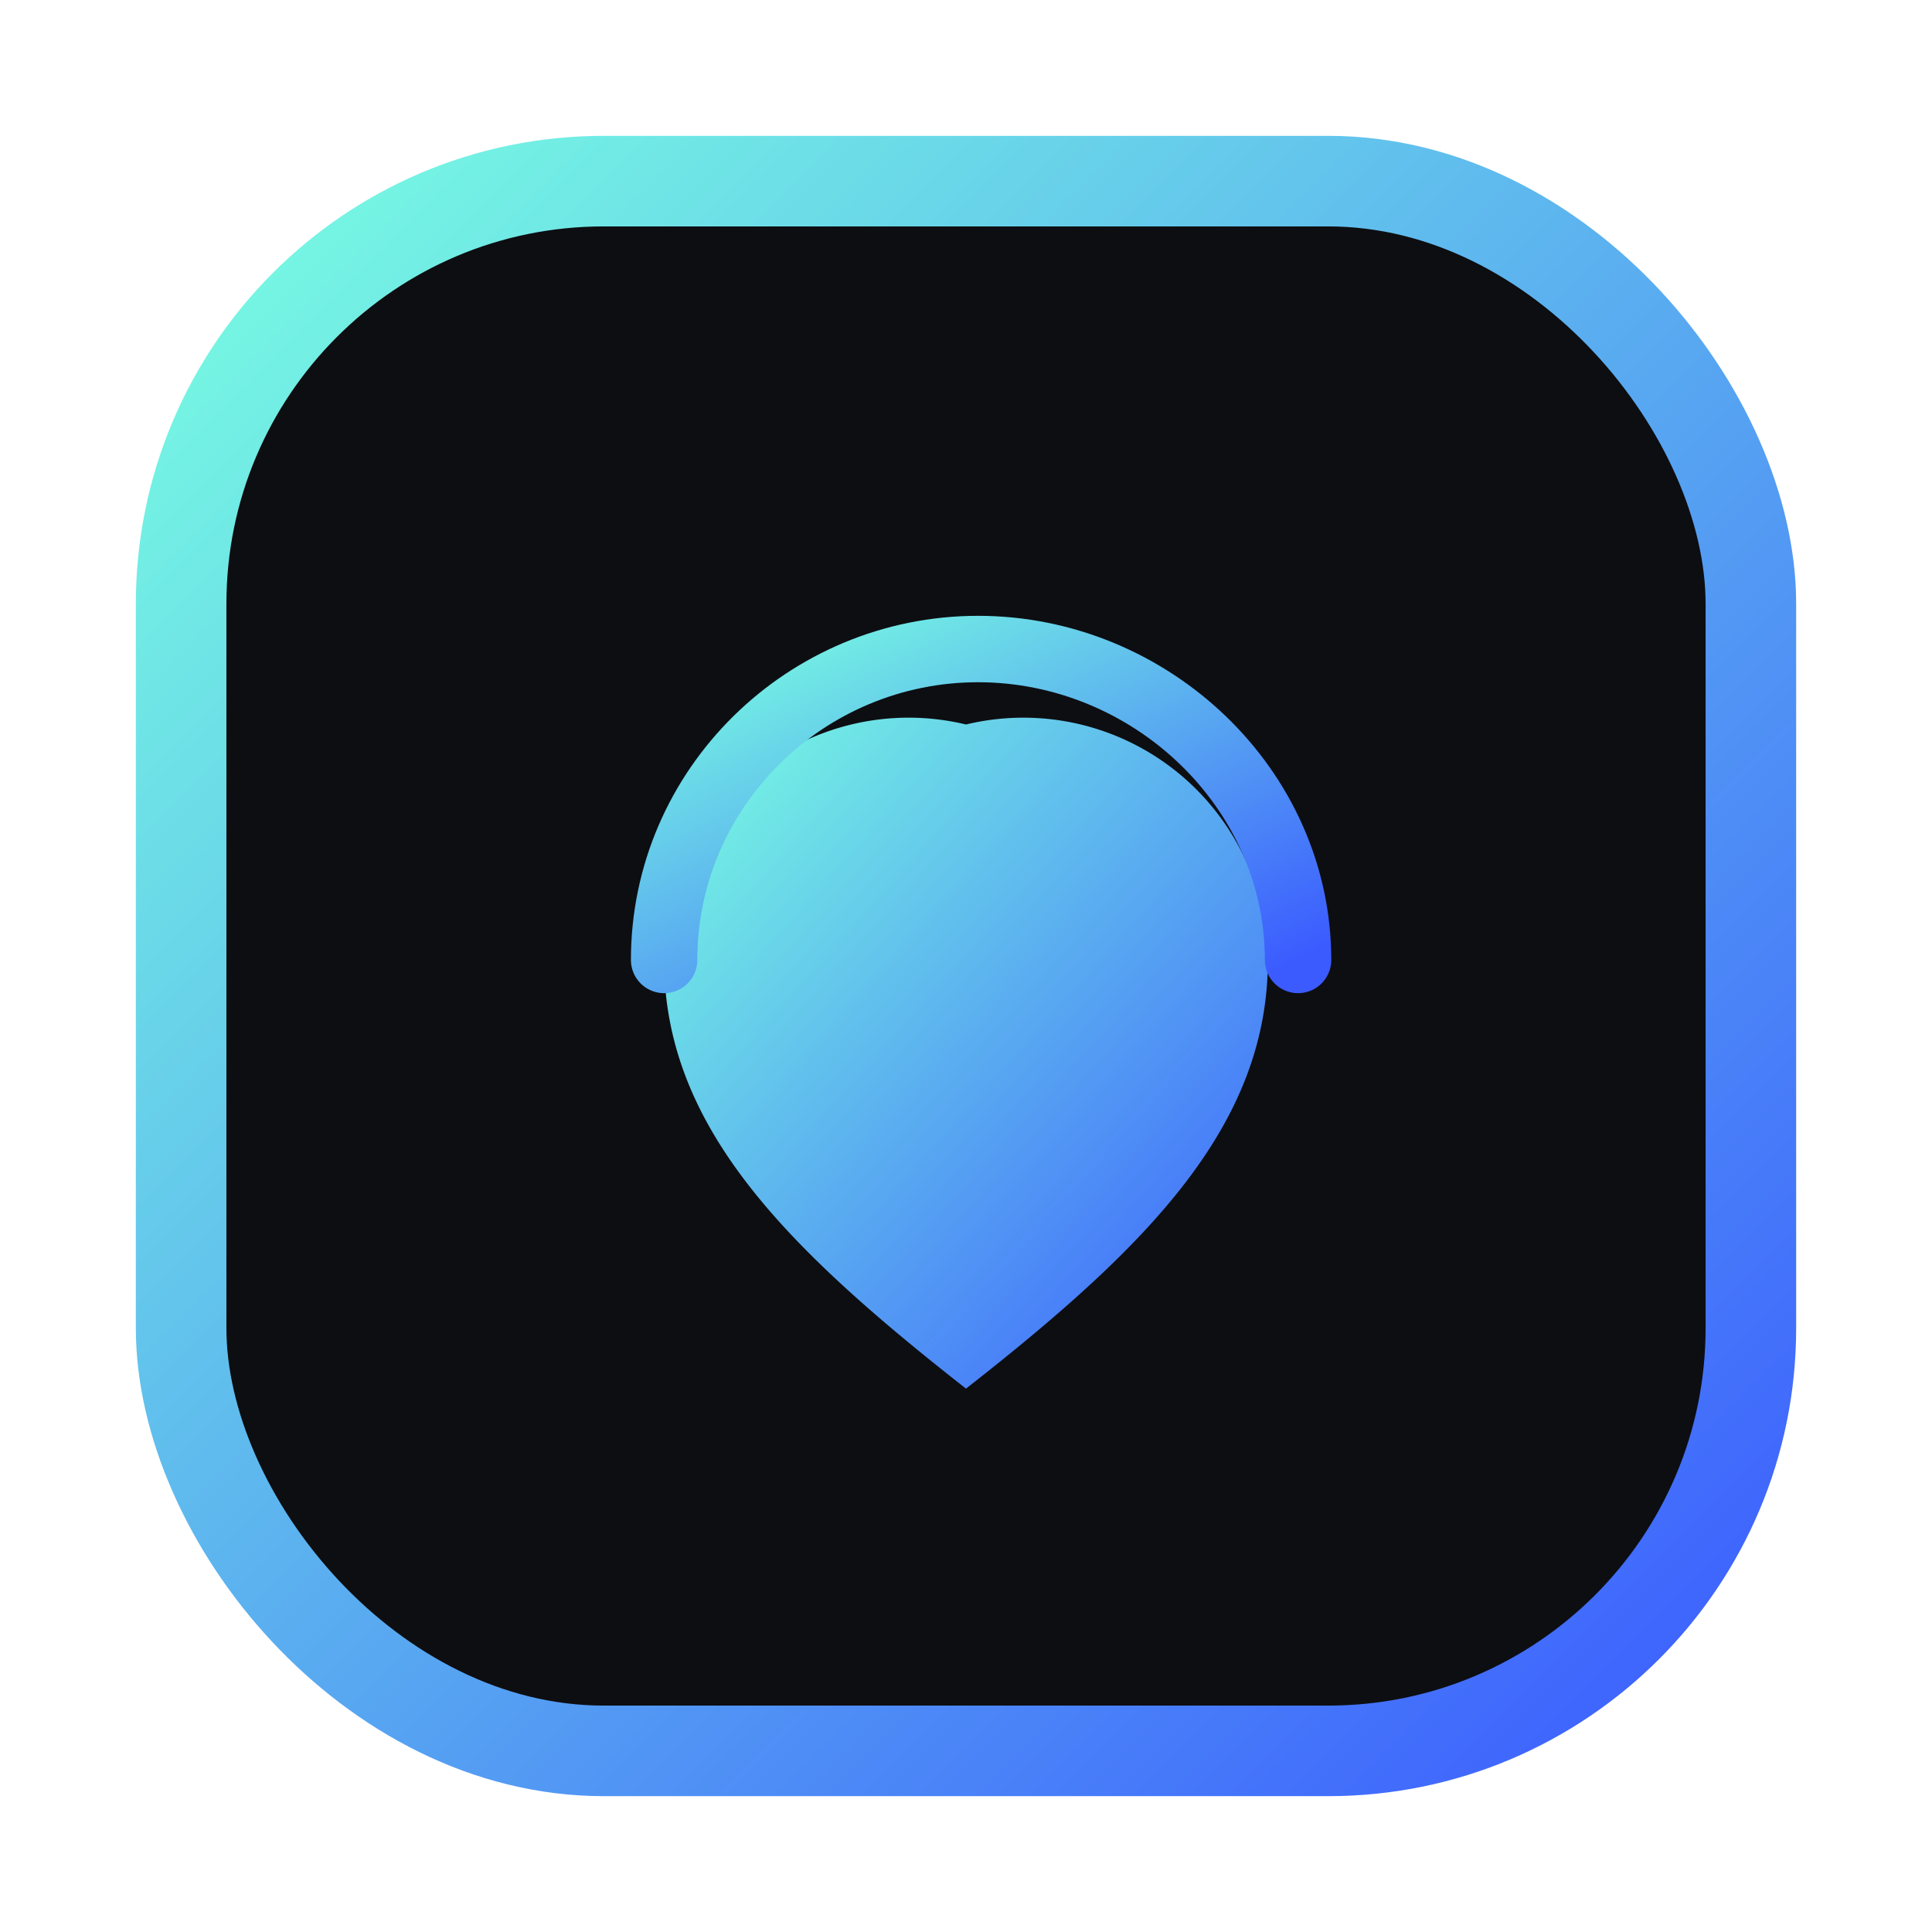
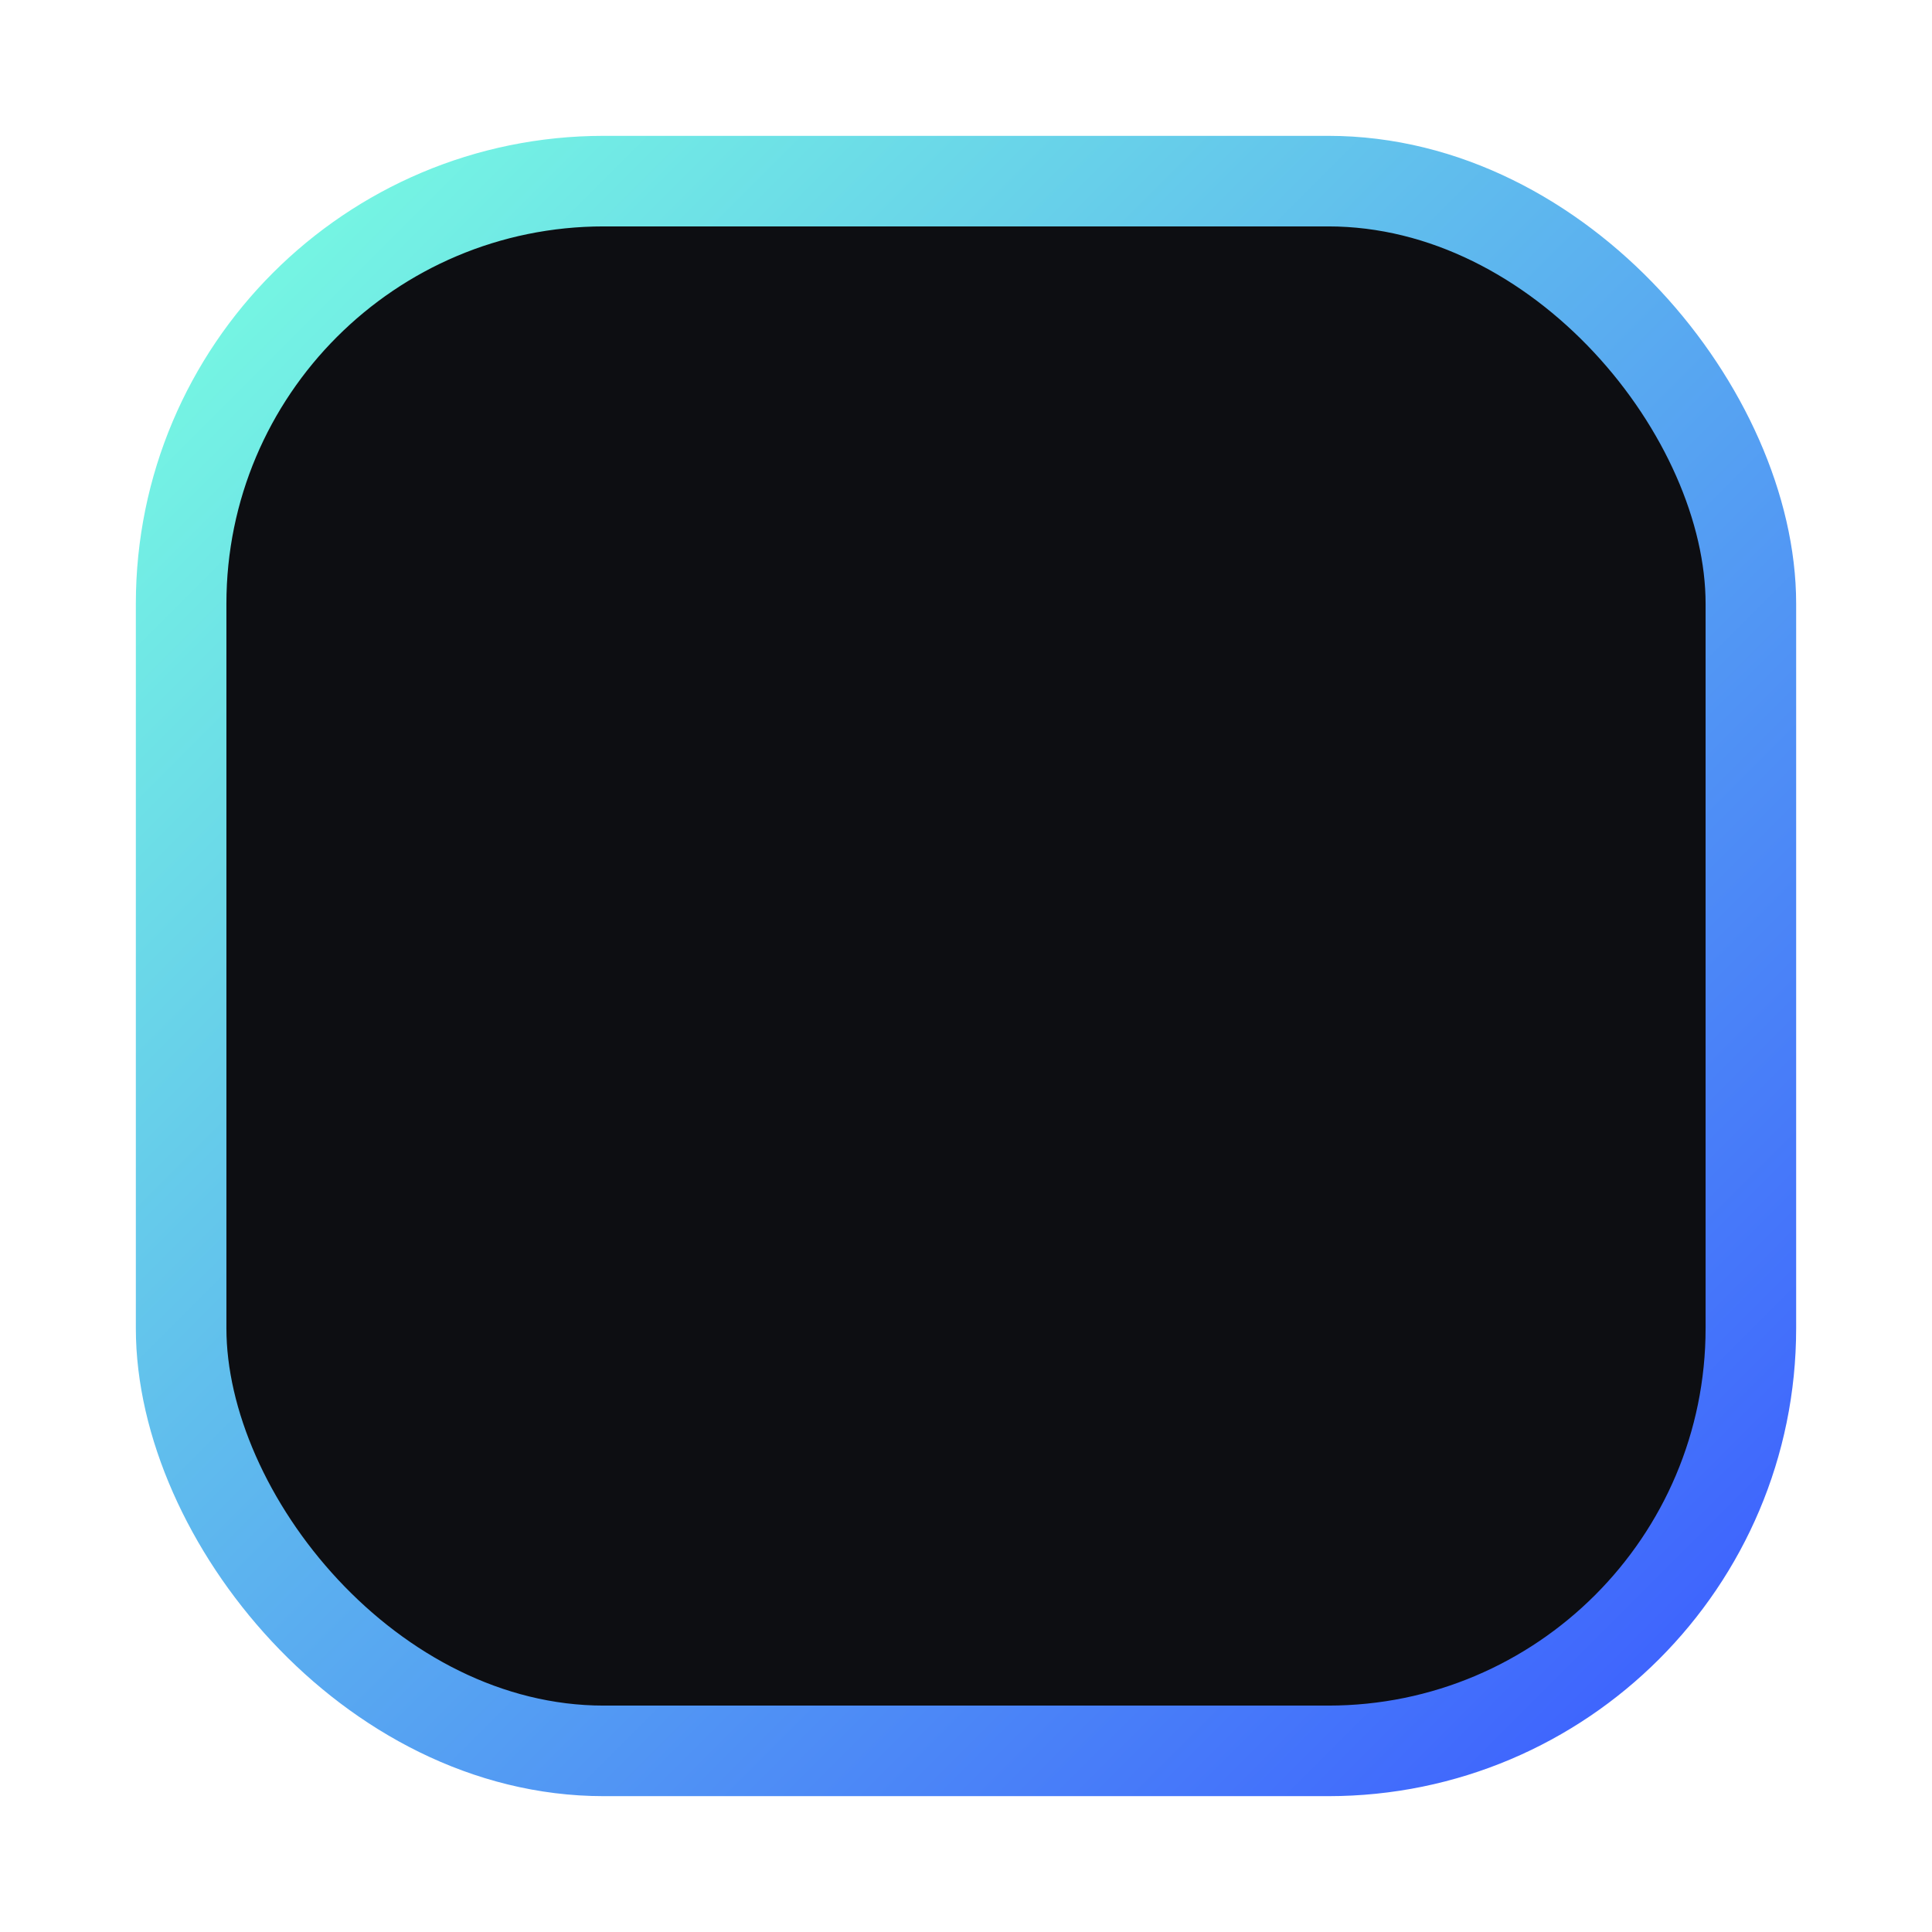
<svg xmlns="http://www.w3.org/2000/svg" viewBox="0 0 64 64">
  <defs>
    <linearGradient id="g" x1="0" y1="0" x2="1" y2="1">
      <stop offset="0" stop-color="#79ffe1" />
      <stop offset="1" stop-color="#3b5bff" />
    </linearGradient>
  </defs>
  <rect x="6" y="6" width="52" height="52" rx="14" fill="#0d0e12" stroke="url(#g)" stroke-width="3" />
-   <path d="M32 46c-6-4.7-10-8.7-10-14.2A8.1 8.1 0 0 1 32 24a8.1 8.1 0 0 1 10 7.8C42 37.3 38 41.3 32 46z" fill="url(#g)" />
-   <path d="M22 31.8C22 26.1 26.7 21.5 32.4 21.5S43 26.1 43 31.8" fill="none" stroke="url(#g)" stroke-width="2.2" stroke-linecap="round" />
</svg>